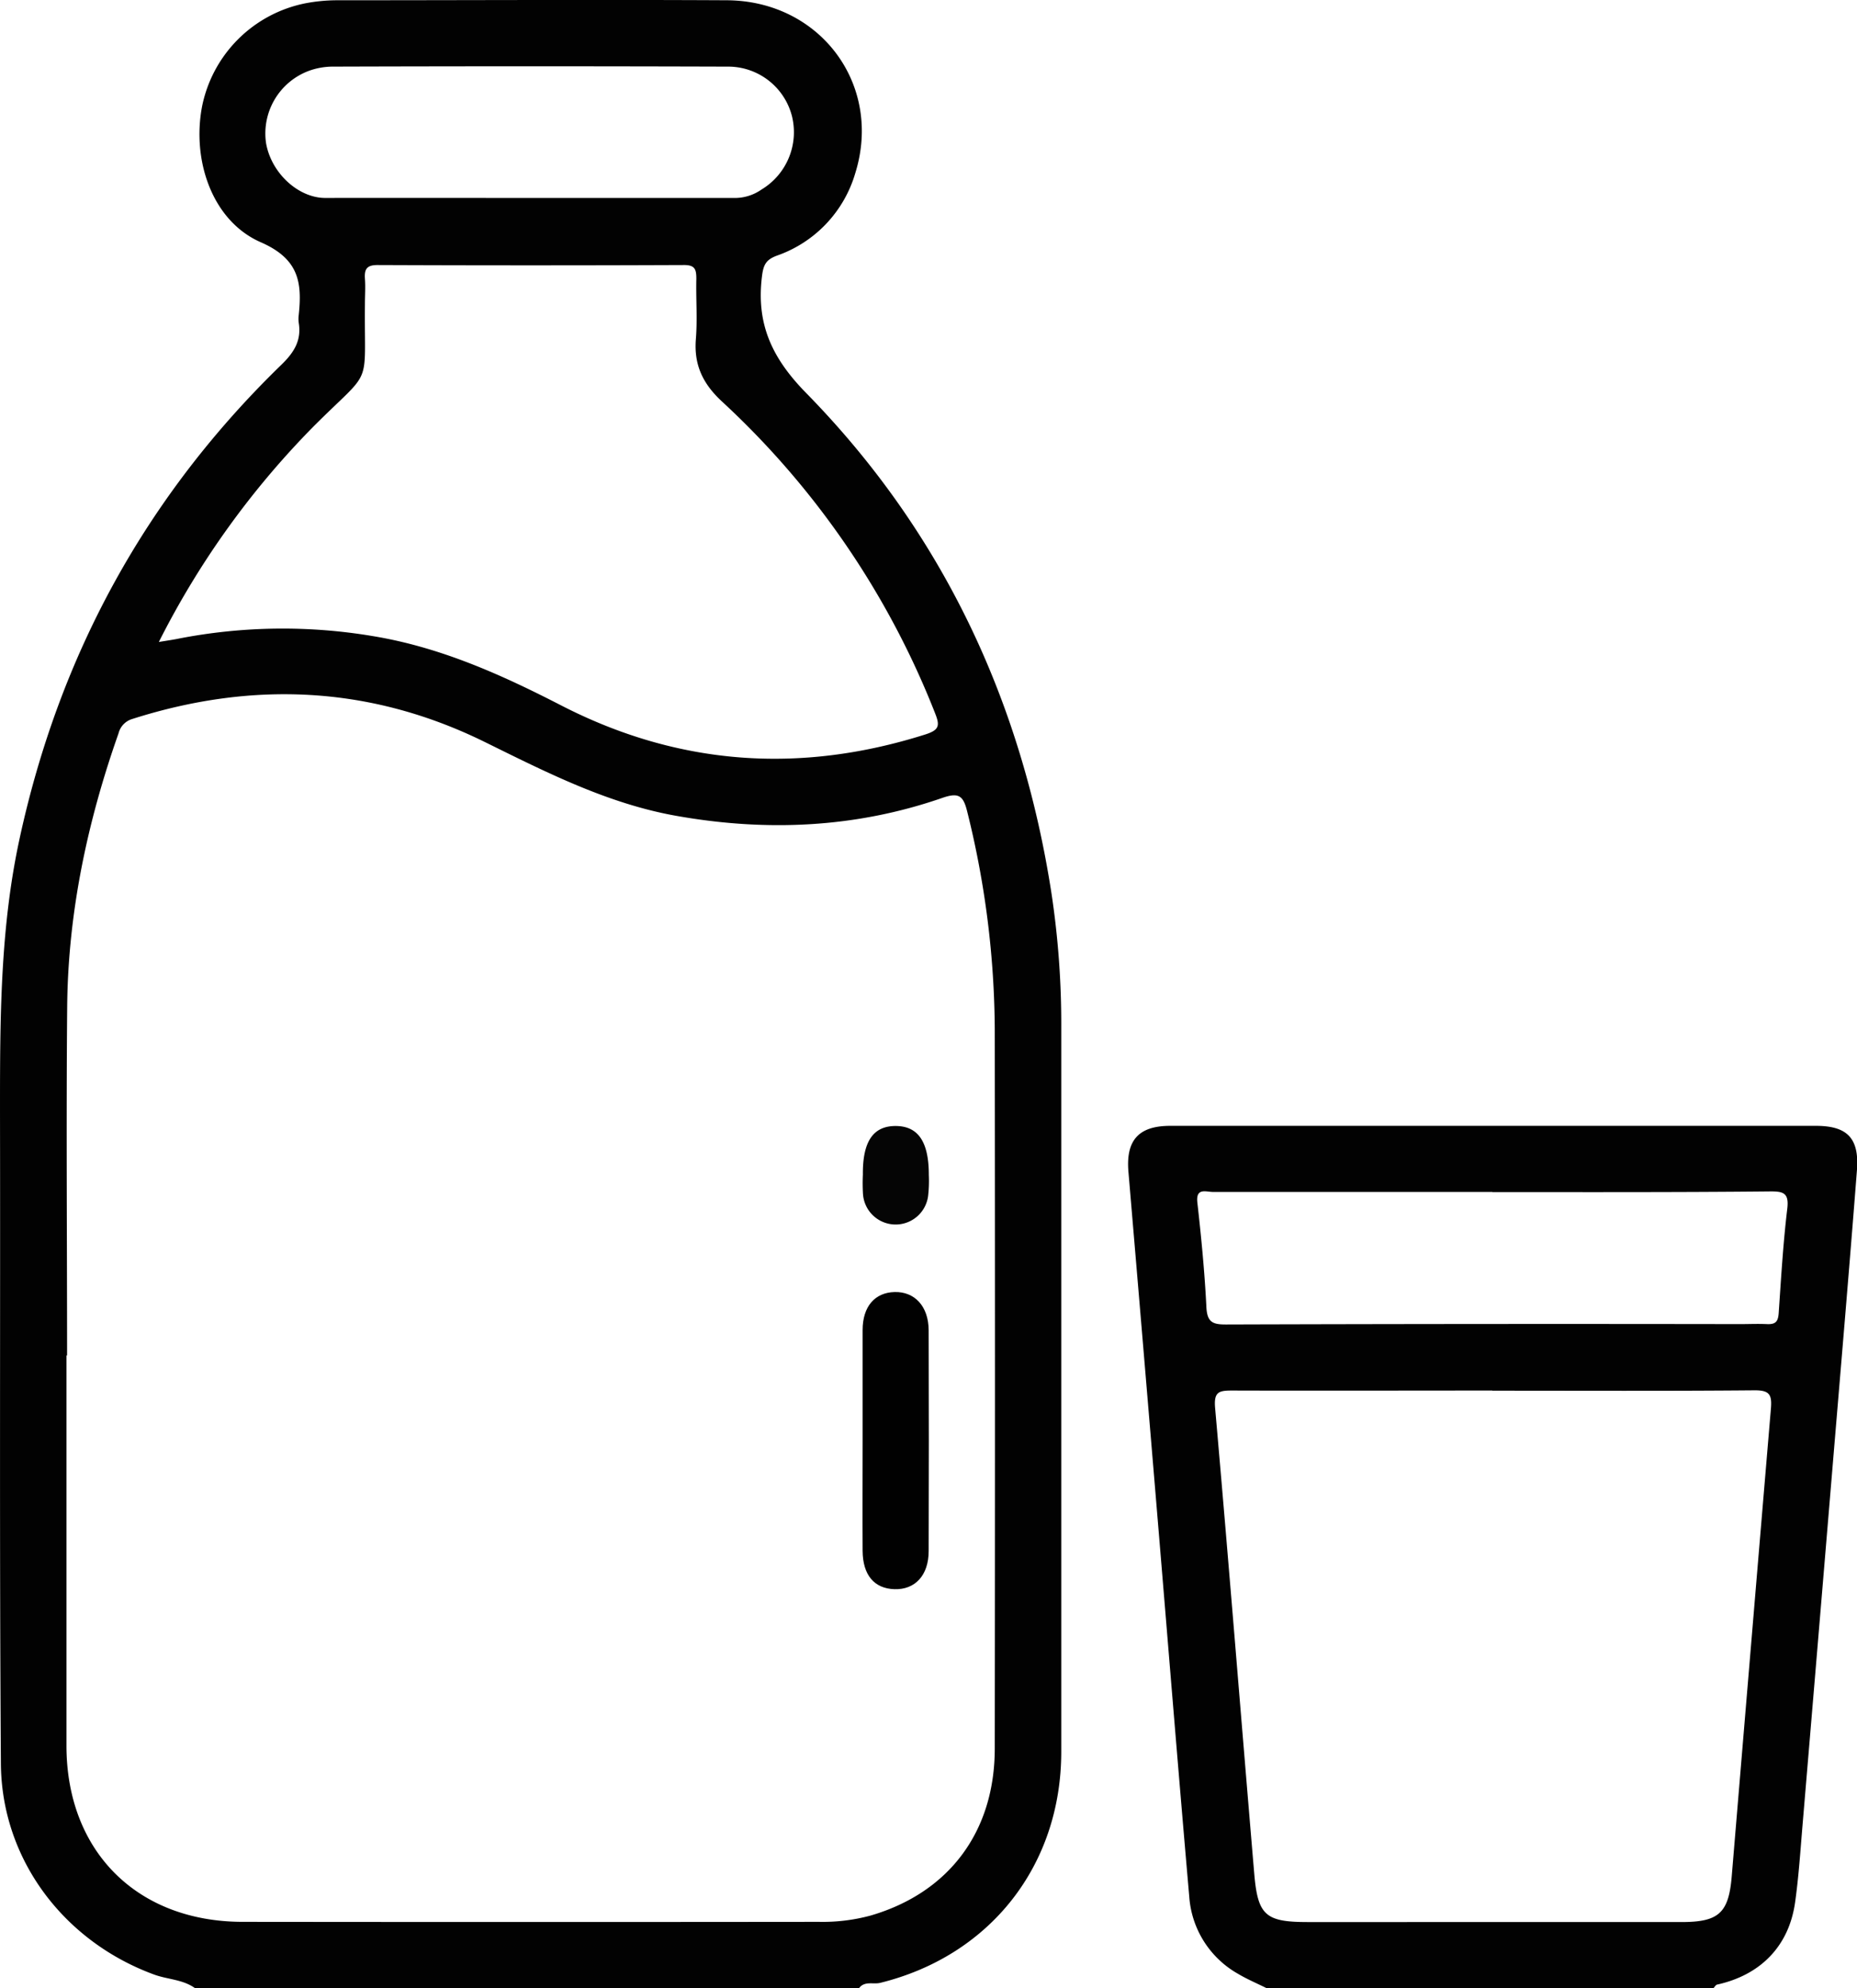
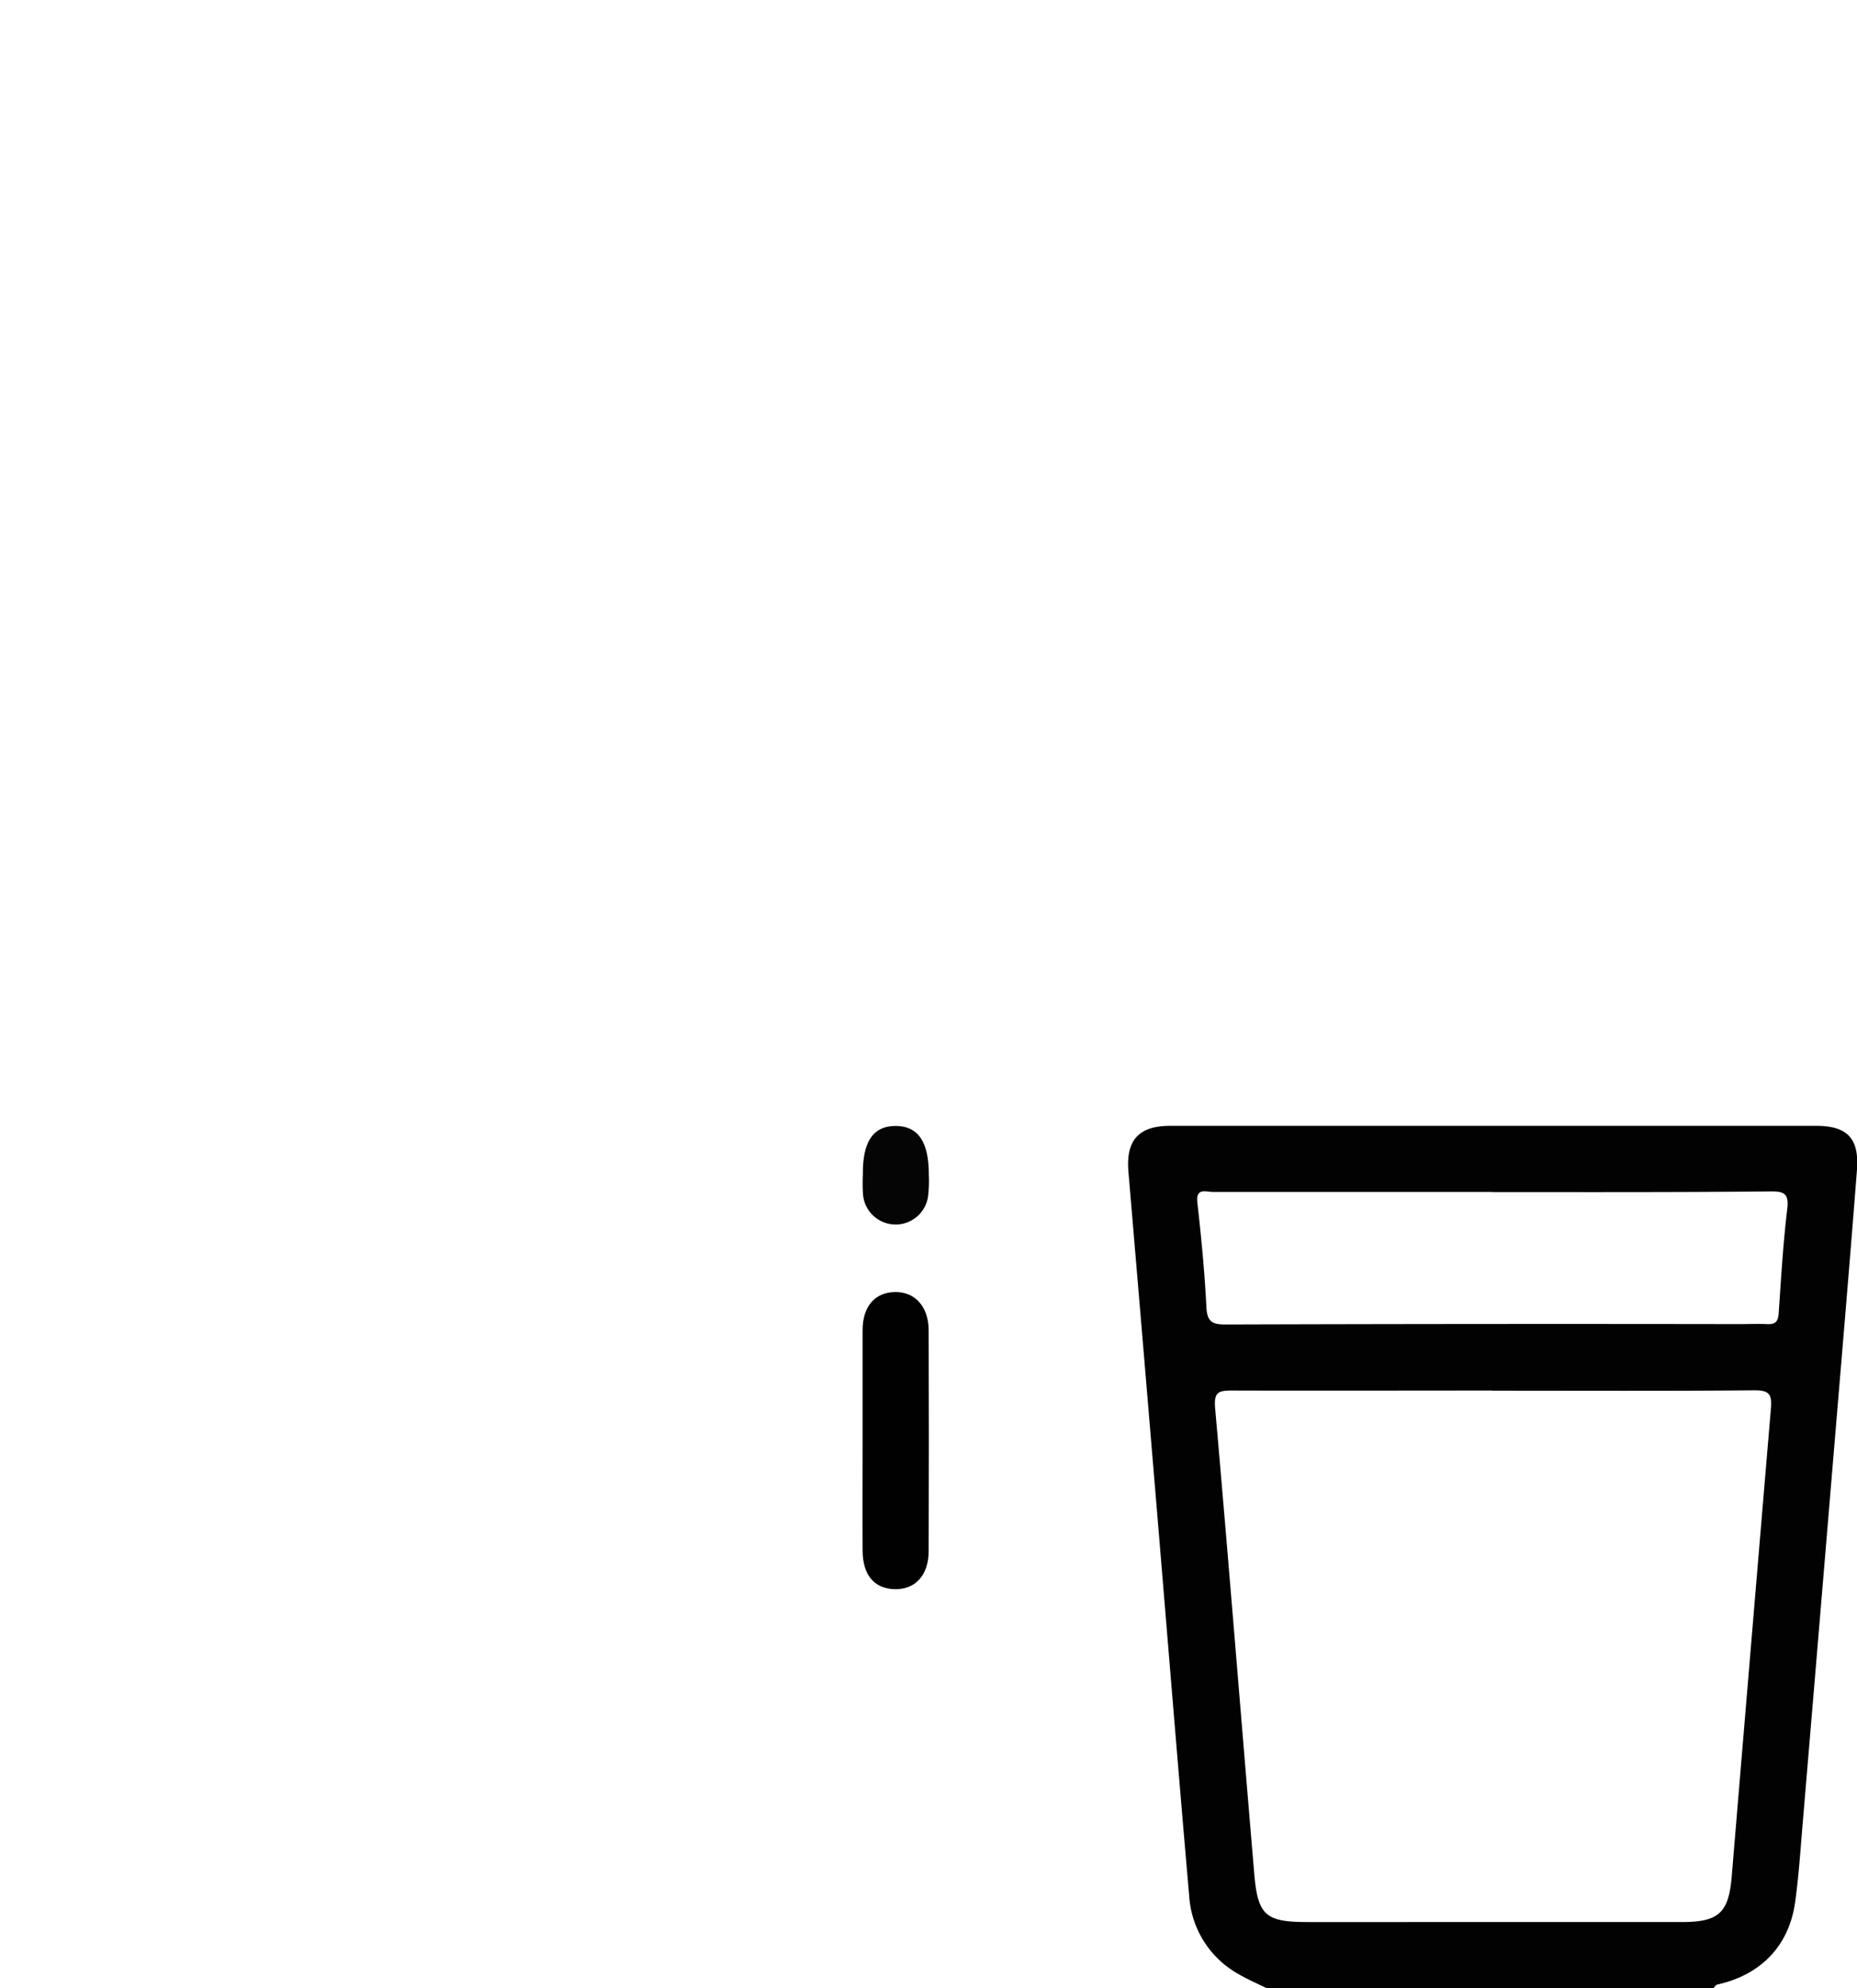
<svg xmlns="http://www.w3.org/2000/svg" id="katman_1" data-name="katman 1" viewBox="0 0 357.38 382.56">
  <defs>
    <style>.cls-1{fill:#020202;}.cls-2{fill:#010101;}.cls-3{fill:#050505;}</style>
  </defs>
  <title>4</title>
-   <path class="cls-1" d="M358.13,691.37c-2.36-1.7-5.29-1.66-7.91-2.63-17.35-6.38-29.32-22.16-29.45-40.58-.29-41.84-.09-83.68-.17-125.52,0-17.55,0-35.07,3.75-52.38,7.68-35.5,24.35-66,50.41-91.28,2.45-2.38,3.88-4.68,3.33-8.07a5.72,5.72,0,0,1,0-1.49c.66-6.26.06-10.78-7.29-14-9.35-4.08-13.32-15.75-11.3-26.2a25.32,25.32,0,0,1,19.95-19.8,32.93,32.93,0,0,1,5.94-.57c25,0,50.06-.13,75.09,0,18,.1,30,16.27,24.73,33.23A23.91,23.91,0,0,1,470.09,358c-2.08.78-2.57,1.76-2.84,3.92-1.14,9.09,1.81,15.69,8.48,22.49,26.28,26.8,41.55,59.39,47.25,96.44a168.22,168.22,0,0,1,1.86,25.67c0,46.45,0,92.89,0,139.34,0,22-13.79,39.3-34.84,44.49-1.34.33-3-.41-4.06,1ZM333.51,569.62h-.12q0,37.53,0,75.06c0,20.35,13.58,33.92,33.92,33.93q55.46.06,110.92,0a35.16,35.16,0,0,0,9.95-1.22c15.05-4.4,23.85-16.13,23.86-32.09q.08-69.27,0-138.54a176.24,176.24,0,0,0-5.28-41.71c-.75-3.1-1.59-3.83-4.79-2.72-16.7,5.79-33.81,6.54-51.15,3.47-13.26-2.34-25.07-8.39-37-14.26-21.92-10.76-44.59-11.78-67.76-4.39a3.84,3.84,0,0,0-2.64,2.74c-6,17-9.71,34.46-9.89,52.51C333.33,524.81,333.51,547.22,333.51,569.62Zm17.66-137.29c1.62-.27,2.71-.42,3.78-.64a104.73,104.73,0,0,1,37.45-.48c12.93,2.13,24.62,7.37,36.14,13.3,22.54,11.61,45.94,13.27,70.1,5.63,2.82-.89,2.85-1.77,1.86-4.24a162.36,162.36,0,0,0-40.89-59.78c-3.72-3.42-5.49-7.06-5.09-12.08.31-3.83,0-7.71.09-11.56,0-1.76-.2-2.69-2.36-2.68q-29.49.12-59,0c-2.1,0-2.54.82-2.42,2.64.12,1.61,0,3.24,0,4.85-.17,16.63,1.69,12-9.81,23.49A164.11,164.11,0,0,0,351.17,432.33Zm71.2-85.44H462.3a9,9,0,0,0,4.87-1.63A12.88,12.88,0,0,0,473,331.1a12.68,12.68,0,0,0-12.41-9.48q-38.07-.12-76.14,0a13.61,13.61,0,0,0-4.37.8,12.86,12.86,0,0,0-8.28,13.91c1,5.8,6.24,10.57,11.41,10.56C396.25,346.87,409.31,346.89,422.37,346.89Z" transform="translate(-320.6 -308.8)" />
  <path class="cls-1" d="M564.35,691.37c-1.84-.92-3.75-1.72-5.51-2.77a18.54,18.54,0,0,1-9.37-14.86c-2.11-24.16-4.05-48.33-6.07-72.5q-2.79-33.47-5.63-66.92c-.52-6,1.86-8.87,8-8.88q62.16,0,124.31,0c6,0,8.36,2.36,7.89,8.52-1.51,19.46-3.18,38.92-4.8,58.38q-2.82,33.82-5.67,67.66c-.42,5-.74,9.93-1.43,14.84-1.18,8.44-6.65,14-15,15.84-.28.06-.48.45-.71.69Zm43.44-115c-16.68,0-33.35.05-50,0-2.58,0-3.62.2-3.34,3.37,2.63,29.86,5,59.73,7.53,89.6.68,8,2.16,9.3,10.19,9.31H644.2c7.16,0,9.08-1.72,9.67-8.78q3.75-45,7.54-90c.23-2.73-.27-3.57-3.22-3.54C641.39,576.48,624.59,576.4,607.79,576.4Zm0-38.21q-26.88,0-53.75,0c-1.36,0-3.36-.89-3,2.11.75,6.67,1.4,13.36,1.73,20.06.15,2.83,1.13,3.34,3.75,3.33q49.46-.15,98.92-.07c1.74,0,3.49-.08,5.22,0s2.14-.57,2.25-2.13c.46-6.7.85-13.41,1.65-20.07.37-3.1-.8-3.35-3.37-3.33C643.4,538.24,625.61,538.19,607.82,538.19Z" transform="translate(-320.6 -308.8)" />
  <path class="cls-2" d="M486.61,586c0-7.09,0-14.17,0-21.25,0-4.56,2.36-7.24,6.17-7.33s6.52,2.69,6.54,7.36q.07,21.24,0,42.49c0,4.67-2.62,7.45-6.57,7.33s-6.1-2.77-6.14-7.36C486.57,600.18,486.61,593.1,486.61,586Z" transform="translate(-320.6 -308.8)" />
  <path class="cls-3" d="M486.66,534.83c-.06-6.4,2-9.38,6.33-9.36s6.37,3.07,6.36,9.42a25.19,25.19,0,0,1-.14,4.08,6.3,6.3,0,0,1-12.53-.43A35.29,35.29,0,0,1,486.66,534.83Z" transform="translate(-320.6 -308.8)" />
</svg>